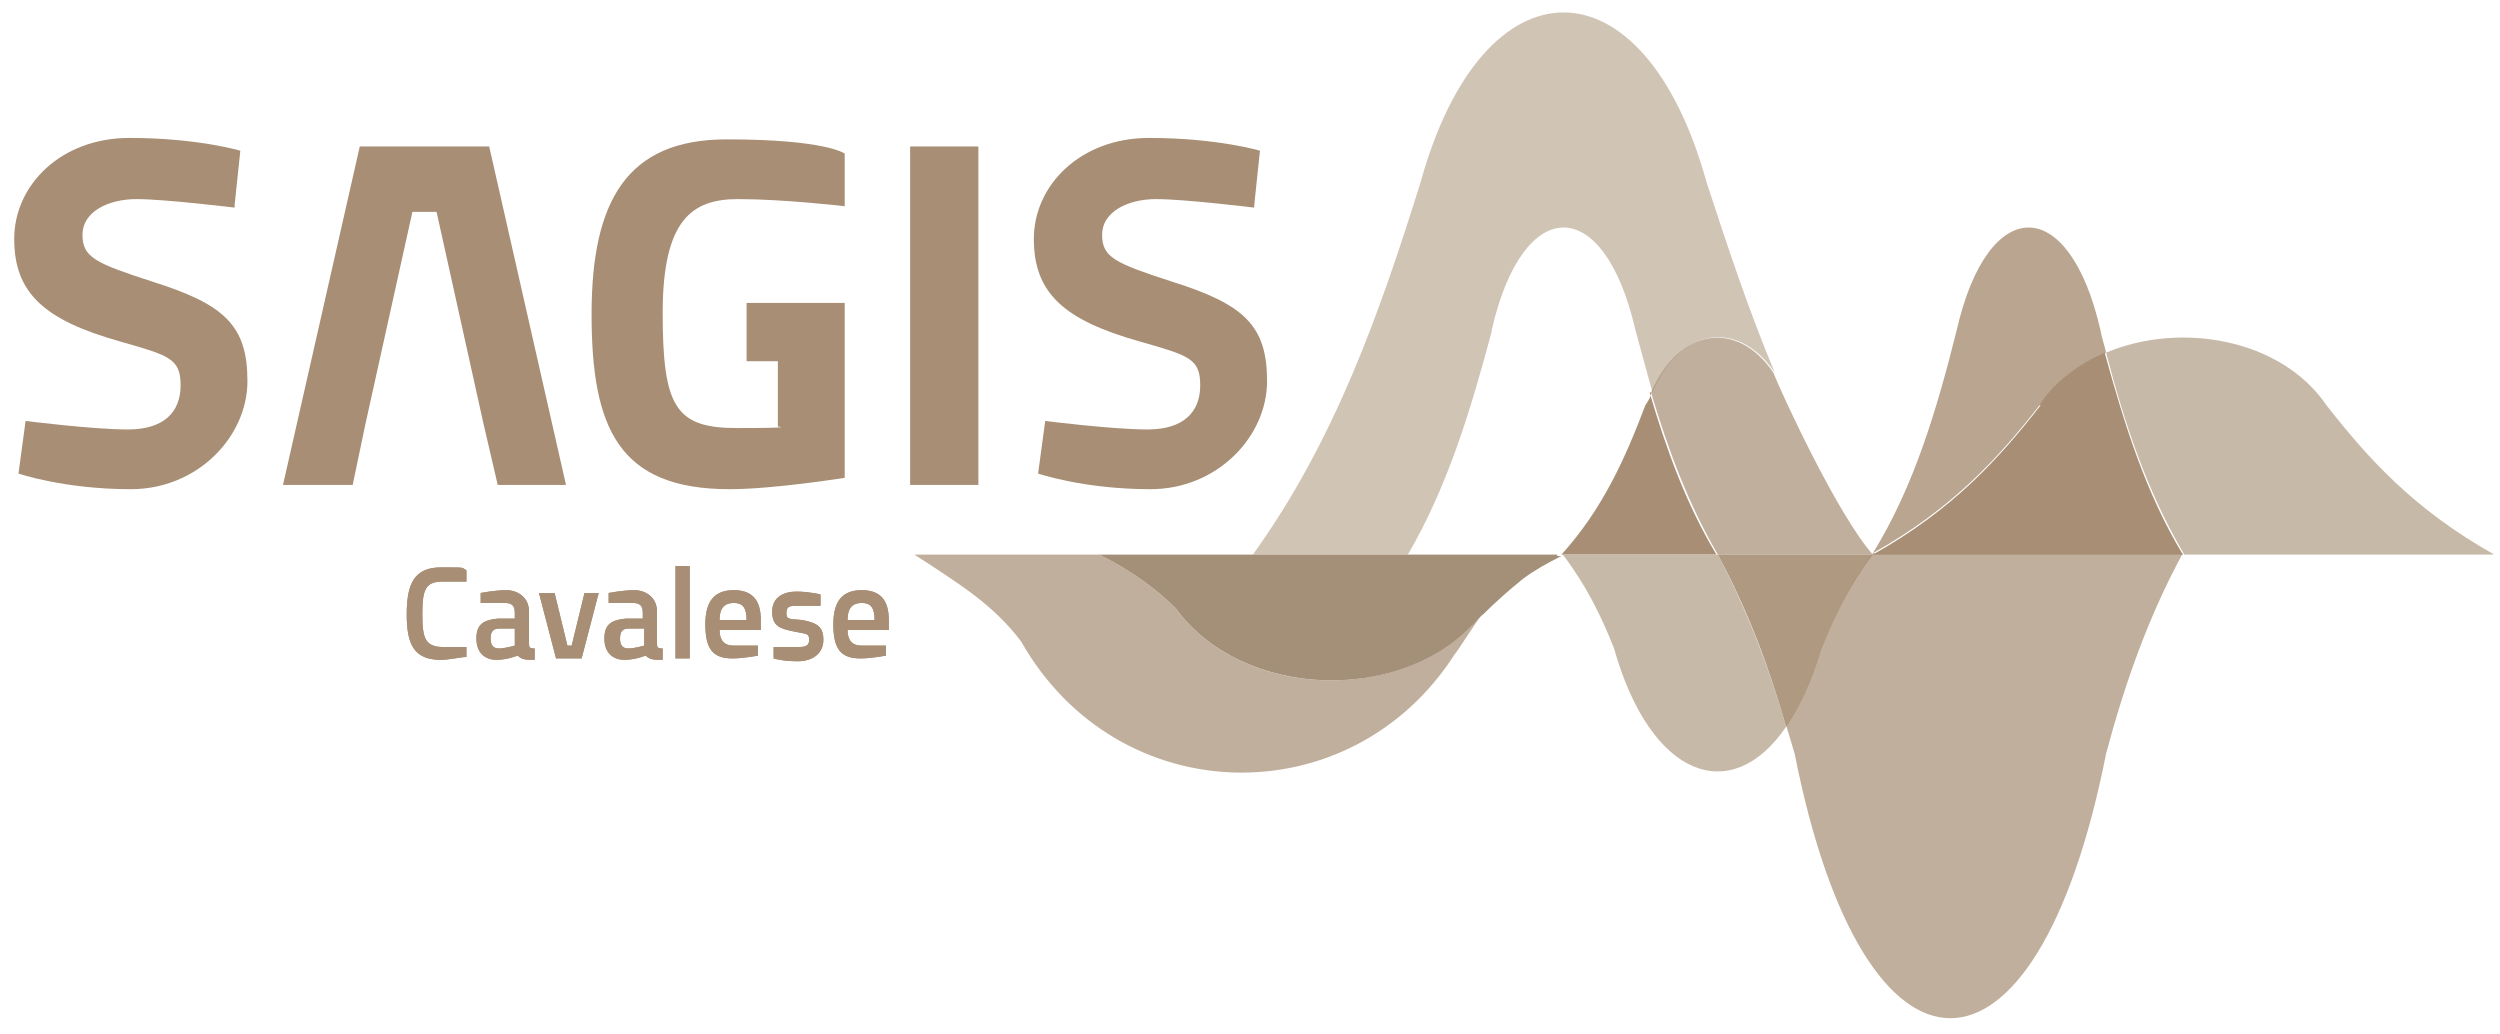
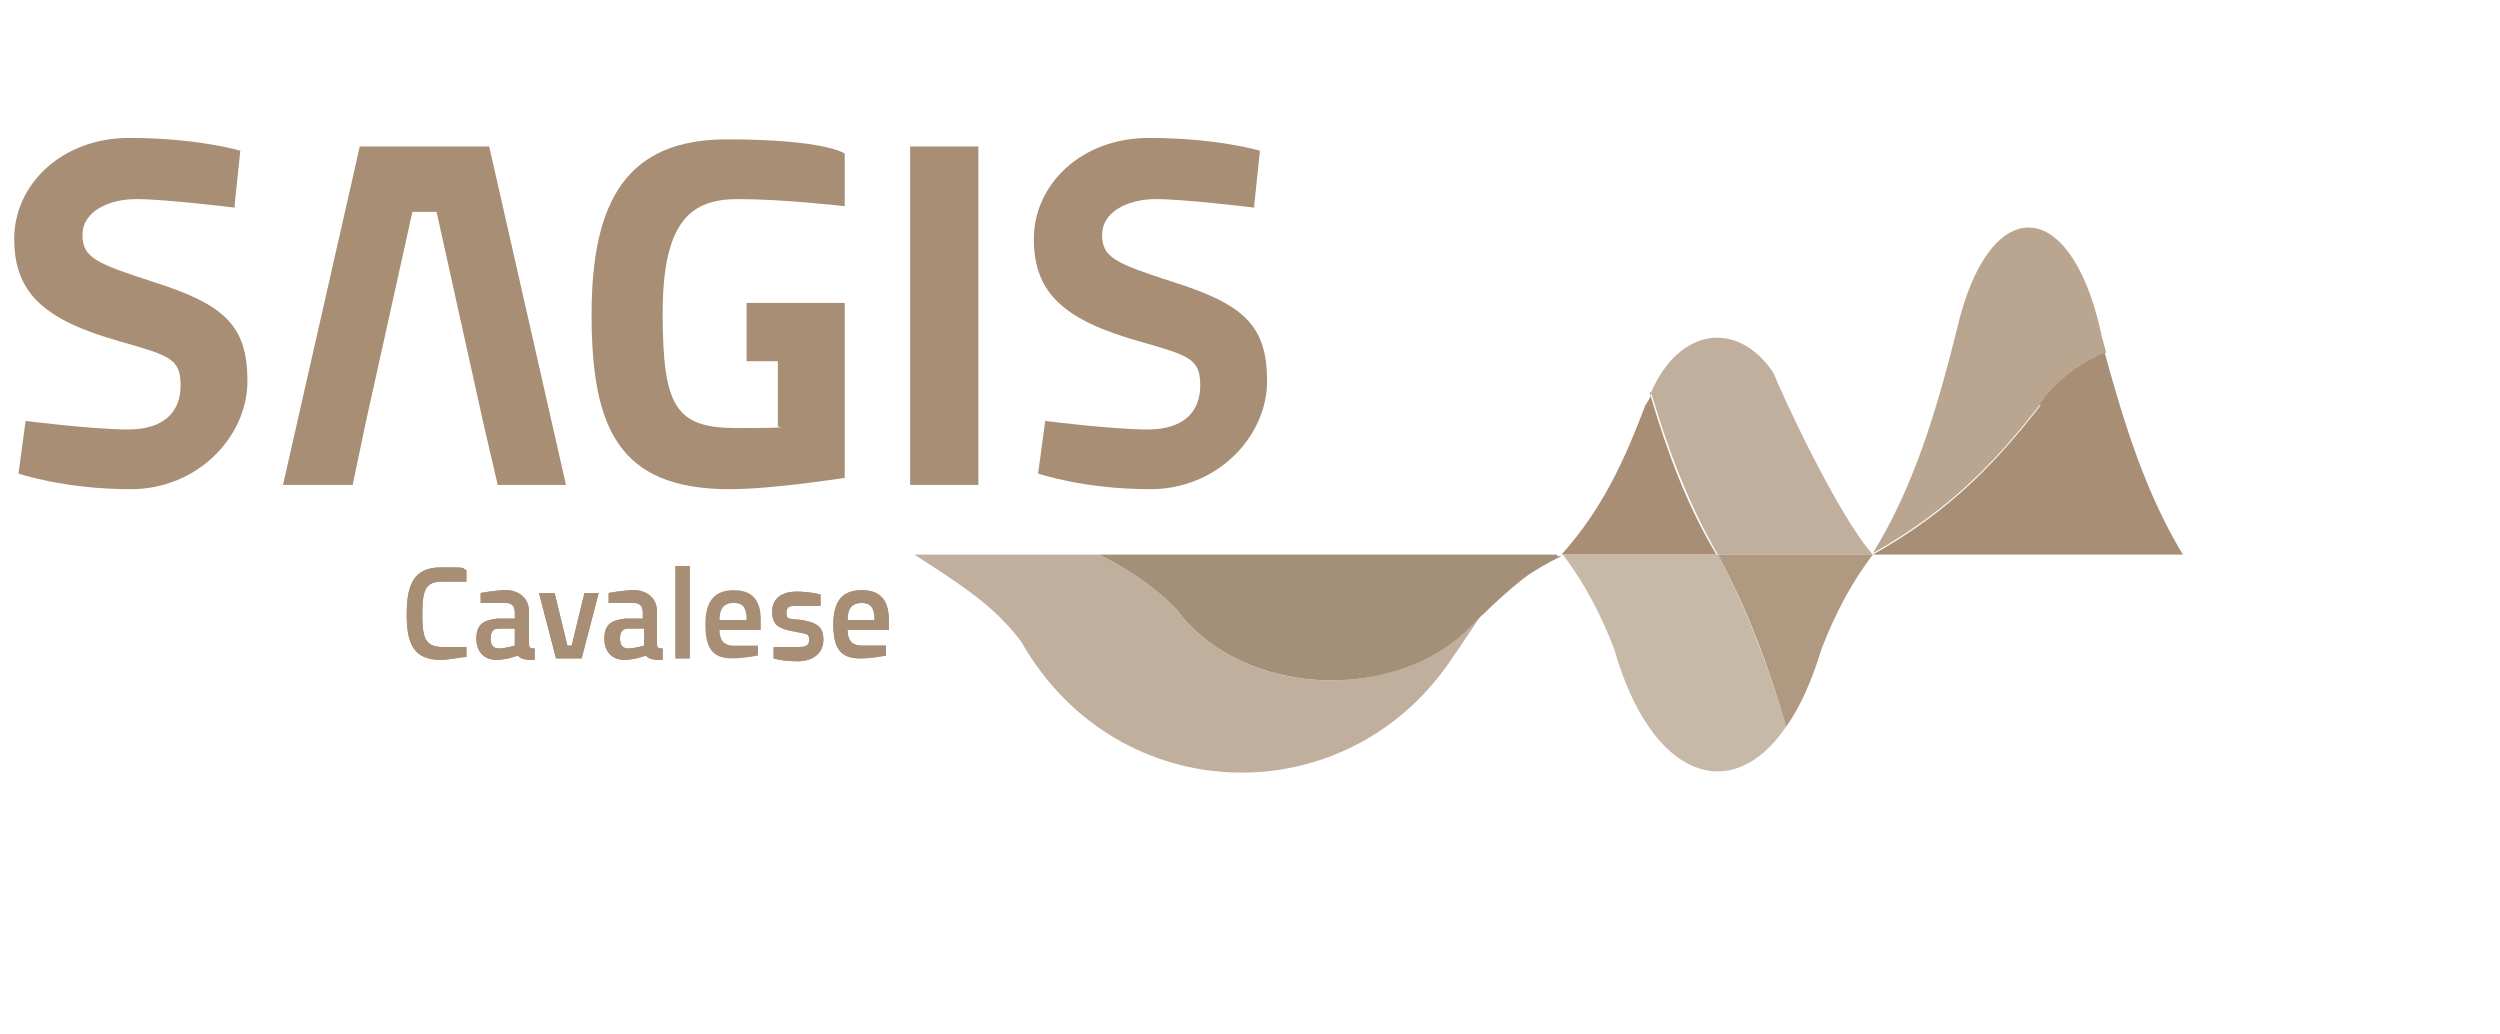
<svg xmlns="http://www.w3.org/2000/svg" id="Livello_1" viewBox="0 0 175.8 72.7">
  <defs>
    <style>      .st0 {        fill: none;      }      .st1 {        fill: #c7b9a8;      }      .st2 {        opacity: .7;      }      .st2, .st3, .st4 {        isolation: isolate;      }      .st2, .st3, .st4, .st5 {        fill: #a78e74;      }      .st3 {        opacity: .8;      }      .st4 {        opacity: .9;      }      .st6 {        fill: #a49078;      }      .st7 {        fill: #d0c4b5;      }      .st8 {        clip-path: url(#clippath);      }    </style>
    <clipPath id="clippath">
      <rect class="st0" x=".9" y=".8" width="174.4" height="70.9" />
    </clipPath>
  </defs>
  <g class="st8">
    <g>
-       <path class="st7" d="M104.9,23.2c2.2-9.6,7.9-9.6,10.1,0,.4,1.5.8,2.9,1.2,4.4,2-4.7,6.1-5.1,8.6-1.4-1.8-4.3-3.3-8.8-4.8-13.4-4.4-15.9-15.7-15.9-20.1,0-2.9,9.3-6.1,18.3-11.8,26.2h10.9c2.8-4.8,4.4-10.1,5.9-15.7h0Z" />
      <path class="st2" d="M103.5,44c-5.4,5.5-16.2,5.1-20.8-1.2-1.3-1.3-3-2.6-5.4-3.8h-13c3.4,2.2,5.6,3.6,7.5,6.1,6.8,12,23.2,12.3,30.5.9.2-.2,1.3-2,2-2.9-.3.3-.5.6-.8.8h0Z" />
      <path class="st6" d="M109.5,39h-32.2c2.4,1.2,4.1,2.5,5.4,3.8,4.6,6.3,15.5,6.7,20.8,1.2h0c.3-.3.5-.6.8-.8.8-.8,1.8-1.7,2.8-2.5.8-.6,1.7-1.1,2.7-1.6h-.5.2Z" />
      <path class="st2" d="M116.1,27.6c1.2,4,2.6,7.8,4.7,11.4h10.9c-2.5-2.8-6.5-11.5-7-12.8-2.5-3.7-6.6-3.2-8.6,1.4h0Z" />
-       <path class="st1" d="M163.6,28.5c-3.2-4.7-10.3-5.9-15.5-3.7,1.3,5,2.9,9.8,5.5,14.2h21.8c-5.7-3.2-8.9-6.8-11.8-10.5" />
      <path class="st5" d="M143.5,28.5c-2.9,3.7-6.1,7.3-11.8,10.5h21.8c-2.6-4.3-4.1-9.1-5.5-14.2-1.8.8-3.5,2-4.6,3.7" />
      <path class="st3" d="M143.5,28.5c1.1-1.7,2.8-2.9,4.6-3.7-.1-.5-.3-1-.4-1.6-2.2-9.6-7.9-9.6-10.1,0-1.4,5.6-3,11-5.9,15.7,5.7-3.2,8.9-6.8,11.8-10.5h0Z" />
      <path class="st5" d="M116.1,27.6c0,.3-.2.6-.4.9-1.4,3.7-3,7.3-5.9,10.5h10.9c-2.1-3.5-3.5-7.3-4.7-11.4" />
      <path class="st1" d="M109.9,39c1.6,2.1,2.7,4.3,3.6,6.6,2.6,9.2,8.3,11.1,12.1,5.5-1.2-4.2-2.8-8.3-4.8-12.1,0,0-10.9,0-10.9,0Z" />
      <path class="st4" d="M131.7,39h-10.9c2.1,3.9,3.6,7.9,4.8,12.1,1-1.4,1.8-3.2,2.5-5.5.9-2.3,2-4.5,3.6-6.6h0Z" />
-       <path class="st2" d="M128.1,45.5c-.7,2.3-1.5,4.2-2.5,5.5.2.7.4,1.3.6,2,4.9,24.8,17,24.8,21.9,0,1.3-4.9,3-9.7,5.4-14.1h-21.8c-1.6,2.1-2.7,4.3-3.6,6.6h0Z" />
      <path class="st5" d="M16.5,14.6s-4.9-.6-6.9-.6-3.8.9-3.8,2.5.9,2,4.9,3.3c5.1,1.6,6.7,3.1,6.7,7s-3.5,7.6-8.2,7.6-7.9-1.1-7.9-1.1l.5-3.7s4.7.6,7.2.6,3.7-1.2,3.7-3.1-.8-2.1-4.3-3.1c-5.3-1.5-7.4-3.4-7.4-7.2s3.3-7.1,8.1-7.1,7.8.9,7.8.9l-.4,3.8v.2Z" />
    </g>
  </g>
  <polygon class="st5" points="34.4 10.3 25.3 10.3 19.9 34.1 24.8 34.1 25.7 29.8 29 14.9 30.7 14.9 34 29.8 35 34.1 39.8 34.1 34.4 10.3" />
  <path class="st5" d="M52.5,21.3h6.9v12.3s-5,.8-8.1.8c-7.8,0-9.7-4.3-9.7-12.3s2.5-12.3,9.5-12.3,8.3,1,8.3,1v3.7c0,0-4.3-.5-7.5-.5s-5.3,1.4-5.3,8,.9,8.1,5.2,8.1,2.9-.1,2.9-.1v-4.6h-2.2v-4.2h0Z" />
  <rect class="st5" x="64" y="10.3" width="4.8" height="23.8" />
  <g>
    <path class="st5" d="M88.2,14.6s-4.9-.6-6.9-.6-3.8.9-3.8,2.5.9,2,4.9,3.3c5.1,1.6,6.7,3.1,6.7,7s-3.5,7.6-8.2,7.6-7.9-1.1-7.9-1.1l.5-3.7s4.7.6,7.2.6,3.7-1.2,3.7-3.1-.8-2.1-4.3-3.1c-5.3-1.5-7.4-3.4-7.4-7.2s3.3-7.1,8.1-7.1,7.8.9,7.8.9l-.4,3.8h0v.2Z" />
    <path class="st6" d="M32.8,46.2c-.4,0-1.2.2-1.8.2-1.9,0-2.4-1.1-2.4-3.2s.5-3.3,2.4-3.3,1.4,0,1.8.2v.8c-.5,0-1.2,0-1.7,0-1.2,0-1.4.6-1.4,2.3s.2,2.3,1.5,2.3,1.2,0,1.6,0v.8h0Z" />
    <path class="st6" d="M35.1,44.2c-.4,0-.6.2-.6.7s.2.7.6.7,1.1-.2,1.1-.2v-1.2h-1.1c0,0,0,0,0,0ZM37.2,45.2c0,.3,0,.4.4.4v.8c-.6,0-.9,0-1.2-.3,0,0-.7.3-1.5.3s-1.4-.5-1.4-1.5.5-1.3,1.5-1.4h1.2v-.4c0-.5-.2-.7-.7-.7h-1.7v-.7s1-.2,1.8-.2,1.6.5,1.6,1.5v2.1h0Z" />
  </g>
  <polygon class="st6" points="39 41.7 39.9 45.4 40.2 45.4 41.1 41.7 42.1 41.7 40.9 46.3 39.1 46.3 37.9 41.7 39 41.7 39 41.7" />
  <path class="st6" d="M44.2,44.2c-.4,0-.6.2-.6.7s.2.7.6.7,1.1-.2,1.1-.2v-1.2h-1.1c0,0,0,0,0,0ZM46.2,45.2c0,.3,0,.4.4.4v.8c-.6,0-.9,0-1.2-.3,0,0-.7.3-1.5.3s-1.4-.5-1.4-1.5.5-1.3,1.5-1.4h1.2v-.4c0-.5-.2-.7-.7-.7h-1.7v-.7s1-.2,1.8-.2,1.6.5,1.6,1.5v2.1h0Z" />
  <rect class="st6" x="47.5" y="39.8" width="1" height="6.5" />
  <g>
-     <path class="st5" d="M52.5,43.6c0-.9-.3-1.2-.9-1.2s-1,.3-1,1.2h1.9ZM53.3,45.4v.7s-1,.2-1.8.2c-1.4,0-1.9-.7-1.9-2.4s.7-2.4,2-2.4,1.9.7,1.9,2.1v.7h-2.9c0,.7.3,1.1,1,1.1h1.7Z" />
    <path class="st5" d="M57.7,42.6s-1.1,0-1.6,0-.8,0-.8.5.2.4,1.1.5c1.1.2,1.5.5,1.5,1.4s-.7,1.5-1.8,1.5-1.7-.2-1.7-.2v-.8s1.1,0,1.6,0,.9,0,.9-.5-.2-.4-1.1-.6c-1-.2-1.5-.4-1.5-1.4s.8-1.4,1.7-1.4,1.7.2,1.7.2v.8h0Z" />
    <path class="st5" d="M61.5,43.6c0-.9-.3-1.2-.9-1.2s-1,.3-1,1.2h1.9ZM62.3,45.4v.7s-1,.2-1.8.2c-1.4,0-1.9-.7-1.9-2.4s.7-2.4,2-2.4,1.9.7,1.9,2.1v.7h-2.9c0,.7.3,1.1,1,1.1h1.7Z" />
    <path class="st5" d="M32.8,46.2c-.4,0-1.2.2-1.8.2-1.9,0-2.4-1.1-2.4-3.2s.5-3.3,2.4-3.3,1.4,0,1.8.2v.8c-.5,0-1.2,0-1.7,0-1.2,0-1.4.6-1.4,2.3s.2,2.3,1.5,2.3,1.2,0,1.6,0v.8h0Z" />
    <path class="st5" d="M35.1,44.2c-.4,0-.6.2-.6.7s.2.7.6.7,1.1-.2,1.1-.2v-1.2h-1.1c0,0,0,0,0,0ZM37.2,45.2c0,.3,0,.4.4.4v.8c-.6,0-.9,0-1.2-.3,0,0-.7.3-1.5.3s-1.4-.5-1.4-1.5.5-1.3,1.5-1.4h1.2v-.4c0-.5-.2-.7-.7-.7h-1.7v-.7s1-.2,1.8-.2,1.6.5,1.6,1.5v2.1h0Z" />
  </g>
  <polygon class="st5" points="39 41.7 39.9 45.4 40.2 45.4 41.1 41.7 42.1 41.7 40.9 46.3 39.1 46.3 37.9 41.7 39 41.7 39 41.7" />
  <path class="st5" d="M44.2,44.2c-.4,0-.6.2-.6.7s.2.7.6.7,1.1-.2,1.1-.2v-1.2h-1.1c0,0,0,0,0,0ZM46.2,45.2c0,.3,0,.4.4.4v.8c-.6,0-.9,0-1.2-.3,0,0-.7.3-1.5.3s-1.4-.5-1.4-1.5.5-1.3,1.5-1.4h1.2v-.4c0-.5-.2-.7-.7-.7h-1.7v-.7s1-.2,1.8-.2,1.6.5,1.6,1.5v2.1h0Z" />
  <rect class="st5" x="47.5" y="39.8" width="1" height="6.5" />
  <g>
    <path class="st5" d="M52.5,43.6c0-.9-.3-1.2-.9-1.2s-1,.3-1,1.2h1.9ZM53.3,45.4v.7s-1,.2-1.8.2c-1.4,0-1.9-.7-1.9-2.4s.7-2.4,2-2.4,1.9.7,1.9,2.1v.7h-2.9c0,.7.3,1.1,1,1.1h1.7Z" />
    <path class="st5" d="M57.7,42.6s-1.1,0-1.6,0-.8,0-.8.5.2.4,1.1.5c1.1.2,1.5.5,1.5,1.4s-.7,1.5-1.8,1.5-1.7-.2-1.7-.2v-.8s1.1,0,1.6,0,.9,0,.9-.5-.2-.4-1.1-.6c-1-.2-1.5-.4-1.5-1.4s.8-1.4,1.7-1.4,1.7.2,1.7.2v.8h0Z" />
    <path class="st5" d="M61.5,43.6c0-.9-.3-1.2-.9-1.2s-1,.3-1,1.2h1.9ZM62.3,45.4v.7s-1,.2-1.8.2c-1.4,0-1.9-.7-1.9-2.4s.7-2.4,2-2.4,1.9.7,1.9,2.1v.7h-2.9c0,.7.3,1.1,1,1.1h1.7Z" />
  </g>
</svg>